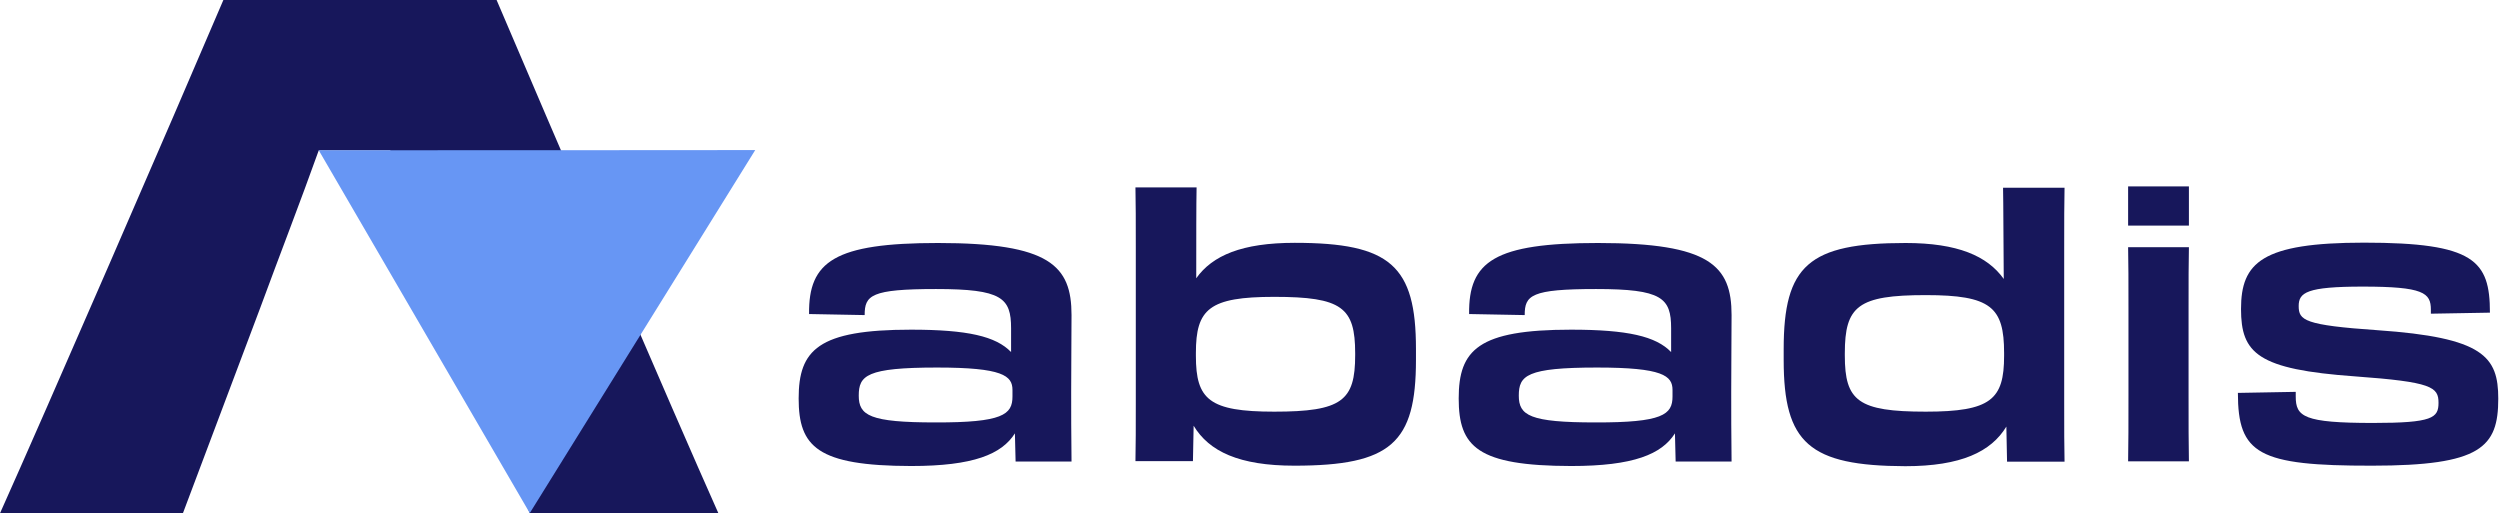
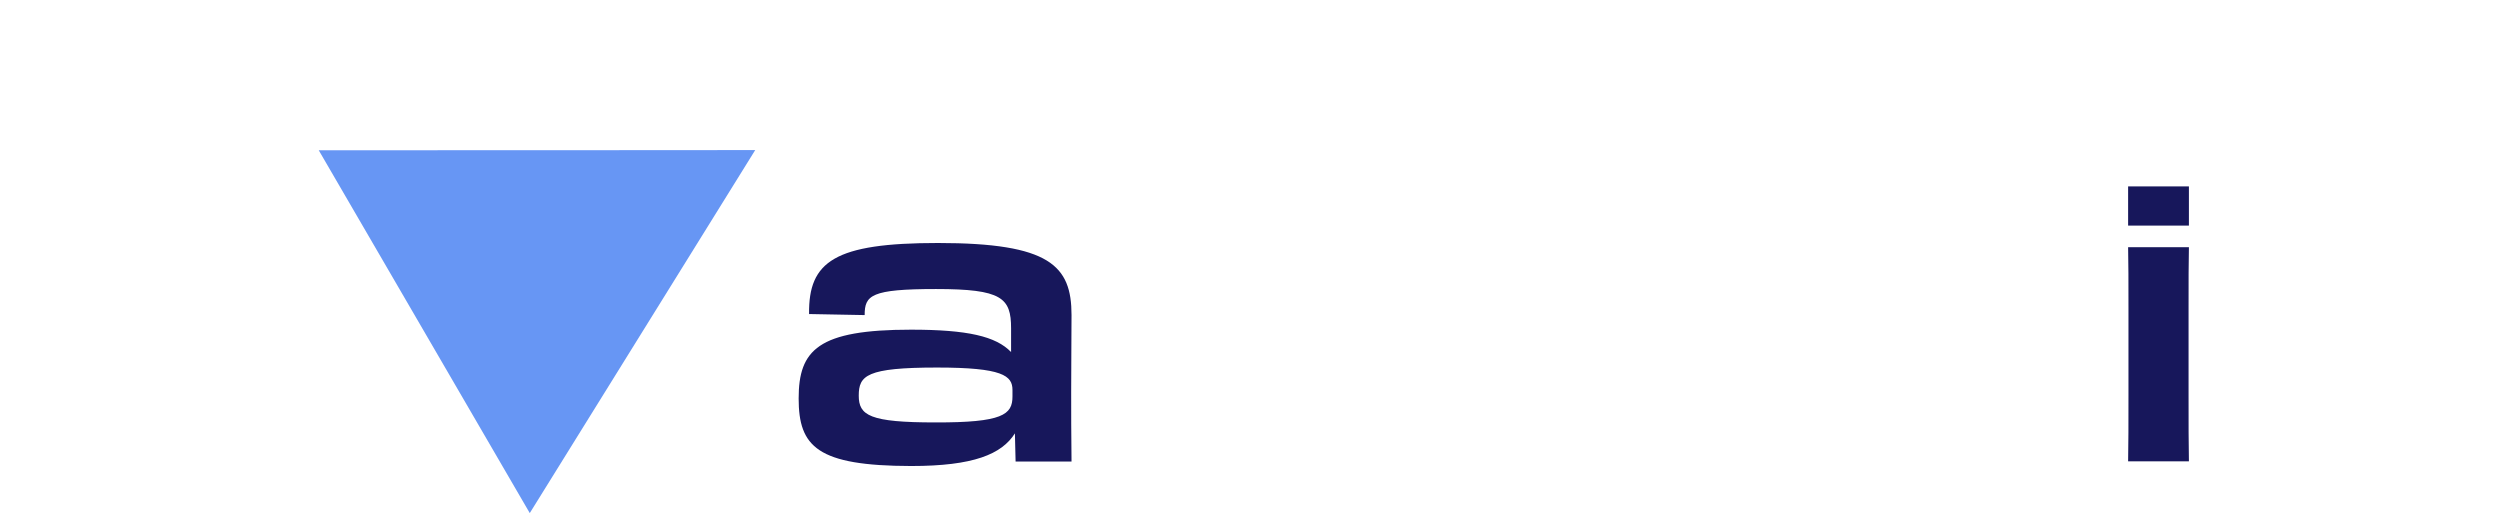
<svg xmlns="http://www.w3.org/2000/svg" version="1.1" id="Ebene_1" x="0px" y="0px" viewBox="0 0 1439.3 295.5" style="enable-background:new 0 0 1439.3 295.5;" xml:space="preserve">
  <style type="text/css"> .st0{fill:#17175B;} .st1{fill:#59ACC9;} .st2{fill:#51BEED;} .st3{fill:#6796F4;} .st4{fill:url(#SVGID_1_);} .st5{fill:#FFFFFF;} .st6{fill:url(#SVGID_00000131328817057349343510000013448388930948284070_);} .st7{fill:url(#SVGID_00000057119585336930444550000001301830589416215204_);} .st8{fill:url(#SVGID_00000125585036769682621740000012850005725233702814_);} .st9{fill:url(#SVGID_00000140709783787102504000000016853146562454755979_);} .st10{fill:url(#SVGID_00000098907286562207210490000001718098805131456155_);} .st11{fill:url(#SVGID_00000018221327455045422930000000529567542176842671_);} .st12{fill:url(#SVGID_00000025416965274877549060000009356396157150404482_);} .st13{fill:url(#SVGID_00000134229779359322569920000008962253371806664348_);} .st14{fill:#0200FF;} .st15{fill:url(#SVGID_00000116920063696779612280000002781805945301147814_);} .st16{fill:url(#SVGID_00000018933409206591660520000015473836450676099218_);} .st17{fill:url(#SVGID_00000165211156929027835160000014282093583682924704_);} .st18{fill:url(#SVGID_00000165224417567124118810000010297396265614667164_);} .st19{fill:url(#SVGID_00000176741850772179373120000008811681380895410606_);} .st20{fill:url(#SVGID_00000030471462878606704570000009046564823973341591_);} .st21{opacity:0.11;} .st22{fill:url(#SVGID_00000021810273838644801990000003476002964822380990_);} .st23{fill:url(#SVGID_00000103957296407142710430000009125221368384393351_);} .st24{fill:url(#SVGID_00000044139263235600146930000009108506596548634249_);} .st25{fill:url(#SVGID_00000018955700710612144940000004900596605725272230_);} .st26{fill:url(#SVGID_00000168099839861550244920000002522047328603297182_);} .st27{fill:url(#SVGID_00000140705921781180795790000005169608640241371319_);} .st28{fill:url(#SVGID_00000075152723021441242220000013427695475252409762_);} .st29{fill:url(#SVGID_00000006696000498708042890000010863833898074205338_);} .st30{opacity:0.11;fill:url(#SVGID_00000049931773788676463520000000463052829174345637_);} .st31{fill:url(#SVGID_00000073710439464924962040000013018040658886673837_);} .st32{fill:url(#SVGID_00000078759959250124575130000015025791591939848627_);} .st33{fill:url(#SVGID_00000143592080631264624200000017211095883050476706_);} .st34{fill:url(#SVGID_00000078764498674944266240000006210776795331124387_);} .st35{fill:url(#SVGID_00000039120148213077355800000007334955761527675788_);} .st36{fill:url(#SVGID_00000041261961052497340760000011340974163193123461_);} </style>
-   <path class="st0" d="M285.9,0H128.6C99.9,67.4,25.4,238.9,0,295.5h105.3l44.5-118.2c11.2-30.4,23.3-61.6,33.7-90.7h41.2 c11.2,30,23.7,62,35.4,92.8l44.9,116.1h108.6C388.3,238.9,314.6,67.4,285.9,0z" />
  <path class="st3" d="M183.5,86.5c40.5,69.6,81,139.3,121.5,208.9c43.3-69.7,86.5-139.3,129.8-209C351.1,86.5,267.3,86.5,183.5,86.5z " />
  <g>
    <path class="st0" d="M459.8,229.4c0-28,11.2-39.6,64.7-39.6c32.5,0,48.9,3.8,57.6,12.9v-13.7c0-17.5-5.3-22.6-43.2-22.6 c-37.5,0-41.1,3.6-41.1,15l-32-0.6c-0.4-30.4,14.8-40.9,74.2-40.9c64.5,0,76.9,13.1,76.9,41.5c0,16.7-0.2,23-0.2,44.3 c0,12.6,0,23.4,0.2,40h-32.2l-0.4-16.2c-7.6,12-23.8,18.8-59.7,18.8C470.5,268.2,459.8,257.2,459.8,229.4z M582.9,228.3v-3.8 c0-8.2-5.7-12.9-43.4-12.9c-40.7,0-45.1,4.6-45.1,16.2c0,11.4,6.3,15.4,44.1,15.4C577.2,243.3,582.9,238.7,582.9,228.3z" />
-     <path class="st0" d="M653.9,142.3c0-14.5,0-25.5-0.2-34.4h35.2c-0.2,8.6-0.2,32.3-0.2,52.3c9.3-13.1,26.3-20.4,56.7-20.4 c55,0,69.8,13.1,69.8,61.1v6.3c0,47.8-14.3,60.9-70,60.9c-31.8,0-49.1-8.2-58-23l-0.4,20.4h-33.1c0.2-9.3,0.2-19.4,0.2-33.5V142.3z M733.6,237c39,0,46.6-6.3,46.6-32.5v-1.1c0-26.4-7.6-32.5-46.6-32.5c-37.5,0-45.1,7-45.1,32.3v1.7C688.5,230,696.1,237,733.6,237z " />
-     <path class="st0" d="M839.8,229.4c0-28,11.2-39.6,64.7-39.6c32.5,0,48.9,3.8,57.6,12.9v-13.7c0-17.5-5.3-22.6-43.2-22.6 c-37.5,0-41.1,3.6-41.1,15l-32-0.6c-0.4-30.4,14.7-40.9,74.2-40.9c64.5,0,76.9,13.1,76.9,41.5c0,16.7-0.2,23-0.2,44.3 c0,12.6,0,23.4,0.2,40h-32.2l-0.4-16.2c-7.6,12-23.8,18.8-59.7,18.8C850.5,268.2,839.8,257.2,839.8,229.4z M962.9,228.3v-3.8 c0-8.2-5.7-12.9-43.4-12.9c-40.7,0-45.1,4.6-45.1,16.2c0,11.4,6.3,15.4,44.1,15.4C957.2,243.3,962.9,238.7,962.9,228.3z" />
-     <path class="st0" d="M1026.9,207.3v-6.3c0-48.1,14.3-61.1,70.2-61.1c29.9,0,47,7.4,56.5,20.7c-0.2-21.7-0.2-43.6-0.4-52.5h35.4 c-0.2,8.8-0.2,19.6-0.2,34.6v89.6c0,16,0,23.2,0.2,33.5h-33.1l-0.4-20.2c-8.8,14.5-26.1,22.8-58.2,22.8 C1041.6,268.2,1026.9,255.1,1026.9,207.3z M1153.8,204.9v-1.7c0-26.4-7.6-33.3-45.1-33.3c-39,0-46.6,6.3-46.6,33.5v1.3 c0,26.1,7.6,32.3,46.6,32.3C1146.2,237,1153.8,230,1153.8,204.9z" />
    <path class="st0" d="M1260.2,107.3v22.6h-35v-22.6H1260.2z M1225.4,176.9c0-14.5,0-25.7-0.2-34.6h35c-0.2,8.8-0.2,19.8-0.2,34.6 v50.8c0,16.7,0,27.6,0.2,37.9h-35c0.2-10.3,0.2-21.3,0.2-38.2V176.9z" />
-     <path class="st0" d="M1288.4,226.2l33.3-0.6v2.7c0,11.6,4.6,15.2,44.5,15.2c34.3,0,37.7-2.9,37.7-11.6c0-9.1-3.8-12-47.9-15.2 c-56.3-4-65.8-13.3-65.8-38.8c0-26.8,12-38.2,70.8-38.2c63.5,0,72.5,10.3,72.5,40.3l-34,0.6v-2.3c0-9.7-4.2-13.3-39.2-13.3 c-32.3,0-36.9,3.4-36.9,11.2c0,8.2,3.2,11,45.3,13.9c61.1,4.2,69.6,15.2,69.6,39.4c0,28-9.9,38.6-72.7,38.6 C1300.2,268.2,1288.4,261.4,1288.4,226.2z" />
  </g>
</svg>